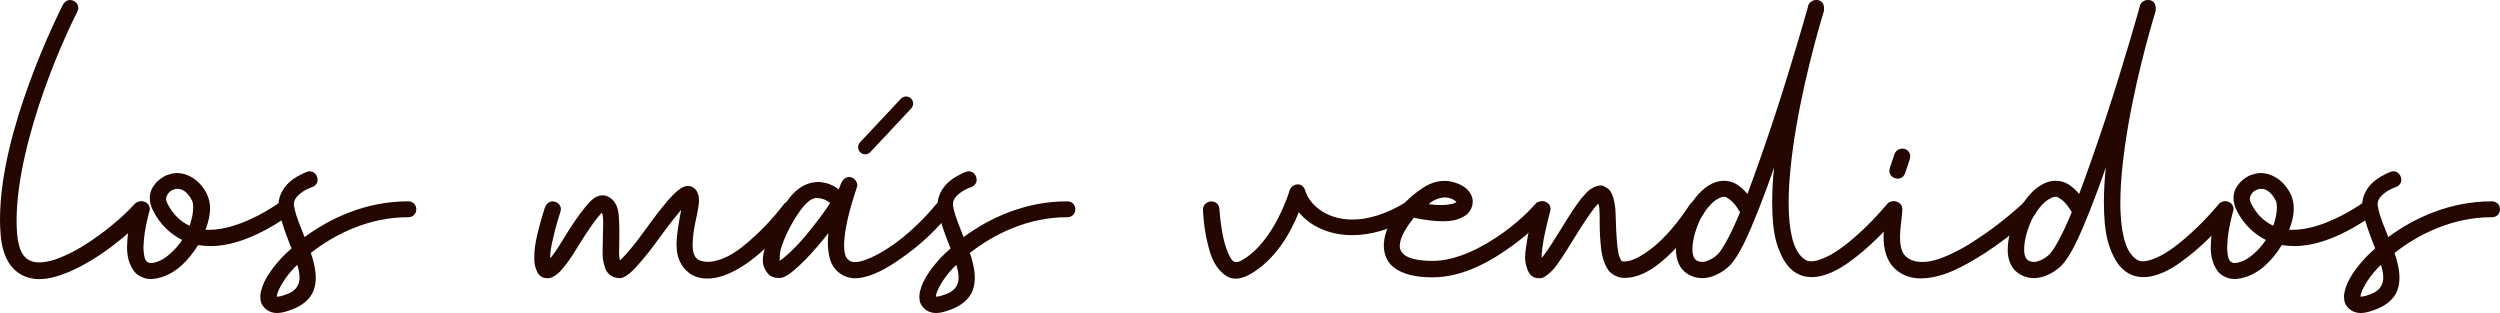
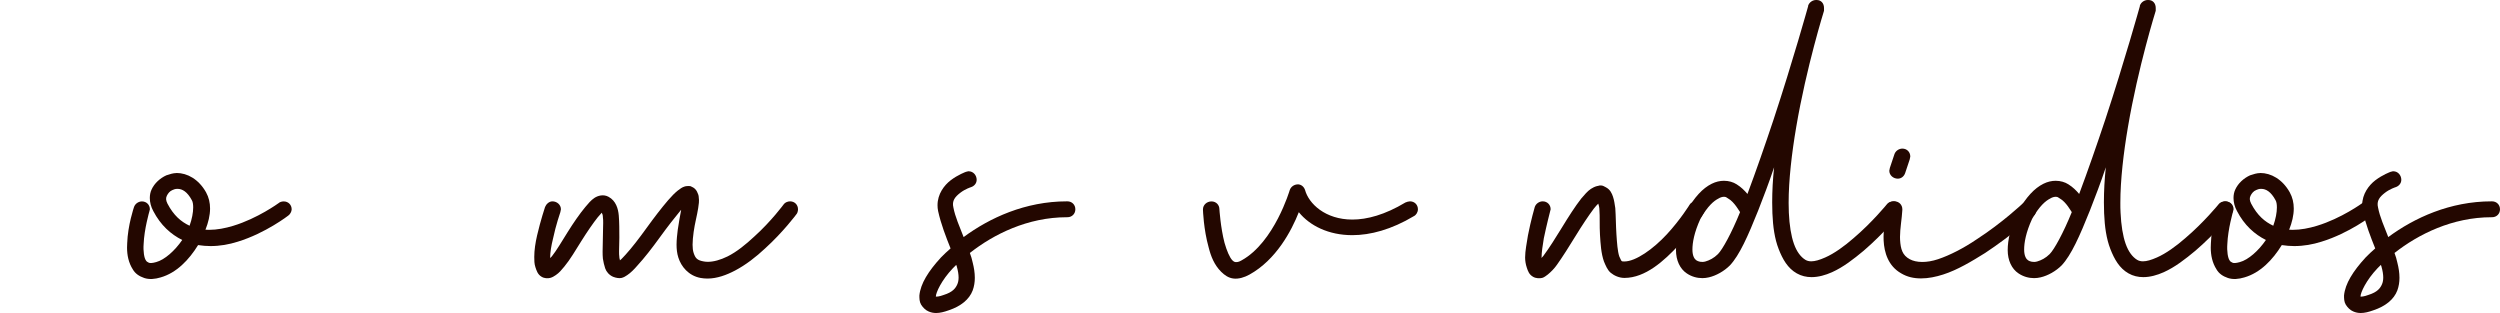
<svg xmlns="http://www.w3.org/2000/svg" id="Layer_2" data-name="Layer 2" viewBox="0 0 352.63 44.15">
  <defs>
    <style>      .cls-1 {        fill: #230700;      }      .cls-2 {        fill: none;        stroke: #230700;        stroke-linecap: round;        stroke-miterlimit: 10;        stroke-width: 2px;      }    </style>
  </defs>
  <g id="Capa_1" data-name="Capa 1">
    <g>
      <g>
-         <path class="cls-1" d="m9.85,0c.64,0,1.2.48,1.2,1.12,0,.16-.08.4-.16.56,0,0-2.4,4.64-4.64,10.96-2.02,5.7-3.91,12.7-3.91,18.48,0,.63.02,1.24.07,1.84.24,2.56.96,3.44,1.92,3.84.33.14.75.21,1.22.21.88,0,1.98-.25,3.18-.77,3.68-1.52,8.08-5.04,10.24-7.44.16-.24.56-.4.88-.4.64,0,1.12.48,1.12,1.12,0,.24-.08.64-.24.8-2.4,2.64-6.88,6.32-11.12,8.08-1.39.57-2.75.97-4.05.97-.72,0-1.42-.12-2.11-.41-1.92-.8-3.12-2.8-3.36-5.84-.06-.72-.09-1.45-.09-2.19,0-6.29,2.01-13.37,4.09-19.09C6.41,5.44,8.89.64,8.89.64c.16-.32.56-.64.96-.64Z" />
        <path class="cls-1" d="m24.9,24.4c1.52,0,3.12.88,4.16,2.72.4.72.57,1.49.57,2.29,0,.97-.25,1.98-.65,2.99.17.01.33.02.5.02,1.13,0,2.31-.23,3.42-.57,3.44-1.04,6.4-3.2,6.4-3.2.16-.16.48-.24.72-.24.64,0,1.12.48,1.12,1.12,0,.32-.24.72-.48.88,0,0-3.2,2.48-7.12,3.68-1.22.39-2.52.62-3.84.62-.58,0-1.17-.05-1.76-.14-1.28,2.08-3.04,3.92-5.28,4.56-.8.24-1.6.32-2.32.08-.72-.24-1.28-.64-1.6-1.2-.61-.95-.82-2.02-.82-3.1,0-.19,0-.39.02-.58.08-2.56.96-5.12.96-5.12.16-.48.64-.8,1.12-.8.64,0,1.12.48,1.12,1.12,0,.08-.08.24-.08.32,0,0-.72,2.48-.8,4.56-.08,1.04.08,2,.32,2.32.08.16.24.24.4.32.16.08.48.08,1.04-.08,1.2-.32,2.64-1.6,3.68-3.12-1.6-.8-3.04-2.08-4.08-4.08-.33-.61-.49-1.24-.49-1.84,0-.43.08-.84.25-1.2.4-.88,1.2-1.6,2.08-2,.48-.16.96-.32,1.44-.32Zm.16,2.24h-.08c-.24,0-.48.08-.64.16-.4.16-.64.48-.8.8-.16.32-.16.64.08,1.12.88,1.68,1.92,2.56,3.12,3.12.34-.94.51-1.87.51-2.58,0-.45-.06-.8-.19-1.02-.64-1.2-1.36-1.6-2-1.6Z" />
-         <path class="cls-1" d="m43.68,24.16c.64,0,1.12.56,1.12,1.2,0,.48-.32.88-.8,1.04,0,0-.8.24-1.52.8-.72.56-1.2,1.12-.96,2.08.24,1.28.88,2.72,1.44,4.16,3.68-2.72,8.72-5.04,14.56-5.04h.08c.64,0,1.12.48,1.12,1.12s-.48,1.12-1.12,1.12h-.08c-5.52,0-10.32,2.4-13.68,5.04.16.4.32.96.4,1.36.18.7.3,1.43.3,2.15,0,.6-.09,1.19-.3,1.77-.48,1.28-1.68,2.24-3.36,2.8-.67.24-1.25.39-1.8.39-.37,0-.73-.07-1.08-.23-.4-.16-.8-.56-1.04-.96-.24-.4-.24-.88-.24-1.28.16-1.68,1.28-3.44,3.04-5.36.4-.4.88-.88,1.36-1.28-.64-1.6-1.36-3.44-1.76-5.28-.06-.29-.08-.56-.08-.82,0-1.59.95-2.81,1.84-3.5,1.04-.8,2.16-1.2,2.16-1.2.08,0,.24-.08.32-.08h.08Zm-1.76,13.2l-.48.48c-1.6,1.68-2.4,3.44-2.4,4,.16,0,.48,0,1.12-.24,1.28-.4,1.68-.96,1.92-1.52.11-.26.17-.57.17-.94,0-.43-.08-.94-.25-1.54,0-.08-.08-.16-.08-.24Z" />
        <path class="cls-1" d="m97.04,26.24h.08c.08,0,.32,0,.4.08.4.16.64.4.8.72s.24.56.24.8c.08.48,0,1.04-.08,1.52-.16,1.04-.48,2.16-.64,3.36-.09.66-.15,1.27-.15,1.8,0,.44.04.83.15,1.16.24.72.48,1.04,1.44,1.2.18.03.36.05.56.05.8,0,1.77-.26,2.8-.77,1.28-.64,2.56-1.68,3.76-2.8,2.4-2.16,4.16-4.56,4.16-4.56.16-.24.56-.4.88-.4.64,0,1.12.48,1.12,1.12,0,.24-.08.56-.24.72,0,0-1.84,2.48-4.4,4.8-1.28,1.2-2.72,2.32-4.24,3.12-1.22.64-2.55,1.13-3.89,1.13-.33,0-.66-.03-.99-.09-1.68-.32-2.72-1.6-3.12-2.88-.19-.6-.25-1.21-.25-1.82,0-.71.09-1.41.17-2.1.16-1.04.32-2,.48-2.8l-.08.08c-.8.96-1.92,2.4-2.96,3.84s-2.16,2.88-3.12,3.92c-.48.56-.96,1.04-1.44,1.36-.24.16-.48.32-.8.4-.32.08-.8,0-1.2-.16-.56-.24-.96-.72-1.12-1.2-.16-.48-.24-.88-.32-1.36-.03-.32-.04-.65-.04-.98,0-.67.04-1.36.04-2.06s.04-1.39.04-1.98c0-.3,0-.58-.04-.82,0-.32-.08-.48-.16-.64-.16.16-.32.4-.56.64-.64.8-1.52,2.08-2.32,3.36-.8,1.28-1.6,2.64-2.4,3.6-.4.48-.72.88-1.2,1.2-.24.16-.48.32-.8.4s-.8.08-1.2-.16c-.56-.32-.72-.88-.88-1.36s-.16-.96-.16-1.44c0-.96.16-2,.4-3.04.48-2.08,1.12-4,1.12-4,.16-.4.56-.8,1.04-.8.64,0,1.2.48,1.2,1.12,0,.08-.08.32-.08.4,0,0-.64,1.84-1.04,3.76-.24.96-.4,1.92-.4,2.64v.08l.24-.24c.64-.8,1.44-2.16,2.24-3.44.8-1.28,1.68-2.56,2.48-3.52.4-.48.8-.96,1.28-1.28.48-.32,1.28-.56,2-.16,1.04.56,1.36,1.68,1.44,2.64.08.96.08,2.08.08,3.12,0,.69-.04,1.35-.04,1.93,0,.29,0,.55.04.79,0,.24.08.32.08.48.24-.16.48-.48.8-.8.88-.96,1.92-2.32,2.96-3.76,1.04-1.44,2.08-2.8,3.04-3.92.48-.56.96-1.04,1.36-1.36.24-.16.4-.32.72-.48.16-.08.4-.16.72-.16Z" />
-         <path class="cls-1" d="m119.73,24.96c.64,0,1.2.56,1.2,1.2,0,.08-.08.16-.08.24v.08c0,.08-.08.16-.08.24-.08.16-.08.32-.16.48-1.11,3.39-1.55,5.87-1.55,7.42,0,.46.04.84.11,1.14.16.72.48.88.72,1.04.24.16.72.24,1.44.08,1.36-.32,3.36-1.36,5.36-2.88,2-1.52,3.92-3.44,5.36-5.2.16-.24.56-.4.88-.4.64,0,1.2.48,1.2,1.12,0,.24-.16.56-.32.72-1.52,1.92-3.6,3.92-5.76,5.52s-4.32,2.96-6.32,3.36c-.37.09-.74.13-1.09.13-.63,0-1.23-.14-1.79-.45-.88-.48-1.6-1.36-1.84-2.48-.15-.62-.24-1.31-.24-2.08,0-.43.03-.88.08-1.36-.24.32-.4.48-.64.8-1.12,1.36-2.32,2.72-3.36,3.68-.56.48-1.04.96-1.52,1.28-.48.32-.96.64-1.68.56-.48,0-1.04-.24-1.36-.64-.32-.4-.56-.88-.64-1.28-.04-.2-.05-.4-.05-.6,0-.69.19-1.38.37-2.12.56-2,1.68-4.32,3.2-6.4,1.31-1.84,2.89-2.49,4.21-2.49.29,0,.57.03.83.09.96.16,1.68.64,2.08.96.16-.4.32-.72.32-.8s.08-.08.08-.16c.16-.4.64-.8,1.04-.8Zm-4.48,2.96c-.56,0-1.28.32-2.24,1.6-1.36,1.84-2.4,4-2.88,5.6-.16.72-.16,1.36-.16,1.68.08,0,0,0,.08-.08.32-.16.72-.56,1.2-.96.96-.88,2.16-2.16,3.2-3.52.96-1.2,1.92-2.48,2.64-3.6l-.08-.08s-.48-.4-1.2-.56c-.16,0-.4-.08-.56-.08Z" />
        <path class="cls-1" d="m136.64,24.16c.64,0,1.12.56,1.12,1.2,0,.48-.32.88-.8,1.04,0,0-.8.24-1.52.8-.72.56-1.2,1.12-.96,2.08.24,1.28.88,2.72,1.44,4.16,3.68-2.72,8.72-5.04,14.56-5.04h.08c.64,0,1.12.48,1.12,1.12s-.48,1.12-1.12,1.12h-.08c-5.52,0-10.32,2.4-13.68,5.04.16.4.32.96.4,1.36.18.7.3,1.43.3,2.15,0,.6-.09,1.19-.3,1.77-.48,1.28-1.68,2.24-3.36,2.8-.67.24-1.25.39-1.8.39-.37,0-.73-.07-1.08-.23-.4-.16-.8-.56-1.04-.96-.24-.4-.24-.88-.24-1.28.16-1.68,1.28-3.44,3.04-5.36.4-.4.88-.88,1.36-1.28-.64-1.6-1.36-3.44-1.76-5.28-.06-.29-.08-.56-.08-.82,0-1.59.95-2.81,1.84-3.5,1.04-.8,2.16-1.2,2.16-1.2.08,0,.24-.08.32-.08h.08Zm-1.76,13.2l-.48.48c-1.6,1.68-2.4,3.44-2.4,4,.16,0,.48,0,1.12-.24,1.28-.4,1.68-.96,1.92-1.52.11-.26.17-.57.17-.94,0-.43-.08-.94-.25-1.54,0-.08-.08-.16-.08-.24Z" />
        <path class="cls-1" d="m183.04,26c.48,0,.88.32,1.04.8.52,1.92,2.85,4.17,6.67,4.17,2.08,0,4.59-.67,7.49-2.41.16-.08.48-.16.64-.16.64,0,1.12.48,1.12,1.12,0,.4-.24.8-.56.96-3.19,1.91-6.15,2.69-8.7,2.69-3.35,0-6-1.34-7.54-3.24-1.04,2.64-3.2,6.72-6.96,8.8-.72.4-1.52.64-2.24.56-.72-.08-1.28-.48-1.76-.96-.96-.96-1.44-2.16-1.76-3.44-.72-2.56-.8-5.28-.8-5.28v-.08c0-.64.56-1.12,1.2-1.12s1.12.48,1.12,1.12c0,0,.16,2.56.72,4.72.32,1.12.72,2.08,1.12,2.48.16.16.32.24.48.24s.4,0,.8-.24c4.64-2.56,6.8-9.92,6.8-9.92.16-.48.64-.8,1.12-.8Z" />
-         <path class="cls-1" d="m203.75,25.52h.24c.32,0,.64.08.96.16,1.28.32,2.4,1.04,2.72,2.24.16.64,0,1.36-.4,1.92-.4.56-1.04.88-1.76,1.12-.57.17-1.23.25-2.02.25-1.1,0-2.43-.16-4.07-.49-.96,1.2-1.76,2.48-1.92,3.44-.16.8,0,1.28.56,1.76.56.48,1.84.88,4,.88,3.52,0,7.2-2,10-4s4.56-4.08,4.56-4.08c.16-.24.56-.32.88-.32.64,0,1.12.48,1.12,1.12,0,.24-.16.64-.32.8,0,0-2,2.16-4.96,4.32-2.96,2.16-6.96,4.48-11.28,4.48-2.48,0-4.32-.48-5.52-1.44-.96-.77-1.35-1.94-1.35-3.07,0-.29.03-.57.07-.85.48-2.8,2.8-5.52,5.36-7.2,1.04-.72,2.08-1.04,3.12-1.04Zm.16,2.32c-.56,0-1.28.16-2,.64-.16.08-.24.24-.4.32.62.09,1.17.12,1.65.12.83,0,1.44-.1,1.79-.2.32-.08.4-.16.48-.24-.08-.08-.4-.4-1.04-.56-.16,0-.32-.08-.48-.08Z" />
        <path class="cls-1" d="m225.68,26.16h.16c.24,0,.48.16.64.24.64.32.88.88,1.04,1.36.16.48.24,1.04.32,1.6.08,1.12.08,2.48.16,3.68.08,1.2.16,2.4.4,3.12.16.32.24.56.32.64s.16.08.4.08c1.6,0,4.08-1.76,6-3.84,1.92-2.08,3.2-4.16,3.2-4.16.16-.32.64-.48.96-.48.64,0,1.2.48,1.2,1.12,0,.16-.16.48-.24.64,0,0-1.36,2.16-3.44,4.4s-4.72,4.64-7.68,4.64c-.72,0-1.44-.32-1.92-.72-.48-.4-.72-1.04-.96-1.6-.4-1.12-.48-2.48-.56-3.76s0-2.56-.08-3.52c0-.32-.08-.64-.16-.88-.16.16-.4.4-.64.72-.72.96-1.68,2.4-2.56,3.84s-1.84,2.96-2.64,4.08c-.4.56-.8.96-1.28,1.36-.24.16-.48.4-.8.48-.32.08-.88.08-1.28-.16-.56-.32-.72-.8-.88-1.28s-.24-.96-.24-1.44c0-.96.24-2.08.4-3.12.4-2.08.96-4,.96-4,.16-.48.64-.8,1.12-.8.64,0,1.12.48,1.12,1.12,0,.08-.08.24-.08.32,0,0-.48,1.84-.88,3.76-.16.96-.32,2-.32,2.72v.08c.08-.16.24-.24.32-.4.72-.96,1.68-2.48,2.56-3.92.88-1.44,1.84-2.96,2.72-4.08.48-.56.88-1.04,1.36-1.36.24-.16.56-.32.88-.4.16,0,.24-.08.4-.08Z" />
        <path class="cls-1" d="m256.24,0c.64,0,1.04.48,1.04,1.12v.4s-2.48,7.92-3.92,16.4c-.63,3.69-1.07,7.5-1.07,10.69,0,.48.01.94.03,1.39.08,1.76.32,3.28.72,4.4.4,1.12.96,1.84,1.6,2.24.24.15.52.22.84.22.53,0,1.17-.19,1.96-.54,1.28-.56,2.72-1.6,4-2.72,2.64-2.24,4.72-4.8,4.72-4.8.16-.24.56-.4.88-.4.64,0,1.12.48,1.12,1.12,0,.24-.08.56-.24.72,0,0-2.24,2.72-5.04,5.12-1.44,1.2-2.88,2.32-4.48,3.04-.92.41-1.91.69-2.88.69-.72,0-1.43-.16-2.08-.53-1.28-.72-2-2-2.56-3.44-.56-1.44-.8-3.12-.88-5.04-.02-.5-.03-1.02-.03-1.54,0-1.58.09-3.26.27-4.94-.72,2.16-1.52,4.24-2.24,6.08-1.44,3.6-2.64,6.32-4,7.76-.8.8-1.92,1.44-2.96,1.68-.3.07-.61.11-.92.11-.76,0-1.52-.21-2.2-.67-.96-.64-1.52-1.84-1.52-3.28s.4-3.2,1.36-5.36l.08-.08c1.2-2.08,2.32-3.28,3.6-3.92.58-.29,1.17-.42,1.73-.42.68,0,1.31.19,1.79.5.64.4,1.12.88,1.52,1.36,1.2-3.2,2.48-6.88,3.68-10.48,2.72-8.24,4.88-16,4.88-16v-.08c.16-.48.64-.8,1.12-.8h.08Zm-13.12,27.76c-.16,0-.48.08-.72.24-.64.32-1.52,1.04-2.56,2.88-.88,1.92-1.12,3.36-1.12,4.32s.32,1.36.56,1.52c.24.16.72.32,1.28.16s1.2-.48,1.76-1.04c.64-.64,1.92-2.96,3.12-5.92-.08-.08-.8-1.44-1.68-1.92-.24-.16-.32-.24-.56-.24h-.08Z" />
        <path class="cls-1" d="m267.21,28.4c.64,0,1.12.48,1.12,1.12v.08c-.07,1.28-.33,2.63-.33,3.81,0,.15,0,.29.01.43.08,1.28.32,2.16,1.36,2.72.46.25,1.06.39,1.78.39.66,0,1.41-.12,2.22-.39,1.68-.56,3.68-1.6,5.44-2.8,3.6-2.32,6.48-5.04,6.48-5.04.16-.16.56-.32.8-.32.64,0,1.12.48,1.12,1.12,0,.32-.08.72-.32.88,0,0-3.12,2.8-6.88,5.28-1.92,1.2-3.92,2.4-5.92,3.04-1.02.33-2.09.55-3.12.55s-1.94-.2-2.8-.71c-1.84-1.04-2.4-2.96-2.48-4.64,0-.19-.01-.37-.01-.55,0-1.48.26-2.86.33-3.93,0-.64.56-1.04,1.2-1.04Zm1.12-7.44c.64,0,1.12.48,1.12,1.12,0,.08-.08.32-.08.4l-.64,1.92c-.16.48-.56.8-1.04.8-.64,0-1.2-.48-1.2-1.12,0-.08.08-.32.08-.4l.64-1.92c.16-.48.64-.8,1.12-.8Z" />
        <path class="cls-1" d="m303.03,0c.64,0,1.04.48,1.04,1.12v.4s-2.48,7.92-3.92,16.4c-.63,3.69-1.07,7.5-1.07,10.69,0,.48,0,.94.03,1.39.08,1.76.32,3.28.72,4.4.4,1.12.96,1.84,1.6,2.24.24.15.52.22.84.22.53,0,1.17-.19,1.96-.54,1.28-.56,2.72-1.6,4-2.72,2.64-2.24,4.72-4.8,4.72-4.8.16-.24.56-.4.88-.4.64,0,1.12.48,1.12,1.12,0,.24-.08.56-.24.72,0,0-2.24,2.72-5.04,5.12-1.44,1.2-2.88,2.32-4.48,3.04-.92.41-1.91.69-2.88.69-.72,0-1.43-.16-2.08-.53-1.28-.72-2-2-2.56-3.44-.56-1.44-.8-3.12-.88-5.04-.02-.5-.03-1.02-.03-1.54,0-1.58.09-3.26.27-4.94-.72,2.16-1.52,4.24-2.24,6.08-1.44,3.6-2.64,6.32-4,7.76-.8.8-1.92,1.44-2.96,1.68-.3.07-.61.11-.92.11-.75,0-1.52-.21-2.2-.67-.96-.64-1.52-1.84-1.52-3.28s.4-3.2,1.36-5.36l.08-.08c1.2-2.08,2.32-3.28,3.6-3.92.58-.29,1.17-.42,1.73-.42.68,0,1.31.19,1.79.5.64.4,1.12.88,1.52,1.36,1.2-3.2,2.48-6.88,3.68-10.48,2.72-8.24,4.88-16,4.88-16v-.08c.16-.48.64-.8,1.12-.8h.08Zm-13.12,27.76c-.16,0-.48.08-.72.24-.64.32-1.52,1.04-2.56,2.88-.88,1.92-1.12,3.36-1.12,4.32s.32,1.36.56,1.52.72.32,1.28.16c.56-.16,1.2-.48,1.76-1.04.64-.64,1.92-2.96,3.12-5.92-.08-.08-.8-1.44-1.68-1.92-.24-.16-.32-.24-.56-.24h-.08Z" />
        <path class="cls-1" d="m318.81,24.4c1.52,0,3.12.88,4.16,2.72.4.72.57,1.49.57,2.29,0,.97-.25,1.98-.65,2.99.17.01.33.02.5.02,1.13,0,2.31-.23,3.42-.57,3.44-1.04,6.4-3.2,6.4-3.2.16-.16.48-.24.72-.24.64,0,1.12.48,1.12,1.12,0,.32-.24.72-.48.88,0,0-3.2,2.48-7.12,3.68-1.22.39-2.52.62-3.84.62-.58,0-1.17-.05-1.76-.14-1.28,2.08-3.04,3.92-5.28,4.56-.8.24-1.6.32-2.32.08s-1.28-.64-1.6-1.2c-.61-.95-.82-2.02-.82-3.1,0-.19,0-.39.02-.58.08-2.56.96-5.12.96-5.12.16-.48.64-.8,1.12-.8.64,0,1.12.48,1.12,1.12,0,.08-.08.24-.08.32,0,0-.72,2.48-.8,4.56-.08,1.04.08,2,.32,2.32.08.16.24.24.4.32s.48.08,1.04-.08c1.2-.32,2.64-1.6,3.68-3.12-1.6-.8-3.04-2.08-4.08-4.08-.33-.61-.49-1.24-.49-1.84,0-.43.08-.84.25-1.2.4-.88,1.2-1.6,2.08-2,.48-.16.96-.32,1.44-.32Zm.16,2.24h-.08c-.24,0-.48.08-.64.16-.4.16-.64.48-.8.8s-.16.64.08,1.12c.88,1.68,1.92,2.56,3.12,3.12.34-.94.51-1.87.51-2.58,0-.45-.06-.8-.19-1.02-.64-1.2-1.36-1.6-2-1.6Z" />
        <path class="cls-1" d="m337.59,24.16c.64,0,1.12.56,1.12,1.2,0,.48-.32.88-.8,1.04,0,0-.8.24-1.52.8s-1.2,1.12-.96,2.08c.24,1.28.88,2.72,1.44,4.16,3.68-2.72,8.72-5.04,14.56-5.04h.08c.64,0,1.12.48,1.12,1.12s-.48,1.12-1.12,1.12h-.08c-5.52,0-10.32,2.4-13.68,5.04.16.4.32.96.4,1.36.18.7.3,1.43.3,2.15,0,.6-.09,1.19-.3,1.77-.48,1.28-1.68,2.24-3.36,2.8-.67.24-1.25.39-1.8.39-.37,0-.73-.07-1.08-.23-.4-.16-.8-.56-1.04-.96s-.24-.88-.24-1.28c.16-1.68,1.28-3.44,3.04-5.36.4-.4.88-.88,1.36-1.28-.64-1.6-1.36-3.44-1.76-5.28-.06-.29-.08-.56-.08-.82,0-1.59.95-2.81,1.84-3.5,1.04-.8,2.16-1.2,2.16-1.2.08,0,.24-.08.32-.08h.08Zm-1.76,13.2l-.48.48c-1.6,1.68-2.4,3.44-2.4,4,.16,0,.48,0,1.12-.24,1.28-.4,1.68-.96,1.92-1.52.11-.26.17-.57.17-.94,0-.43-.08-.94-.25-1.54,0-.08-.08-.16-.08-.24Z" />
      </g>
-       <line class="cls-2" x1="122.04" y1="20.76" x2="127.8" y2="14.61" />
    </g>
  </g>
</svg>